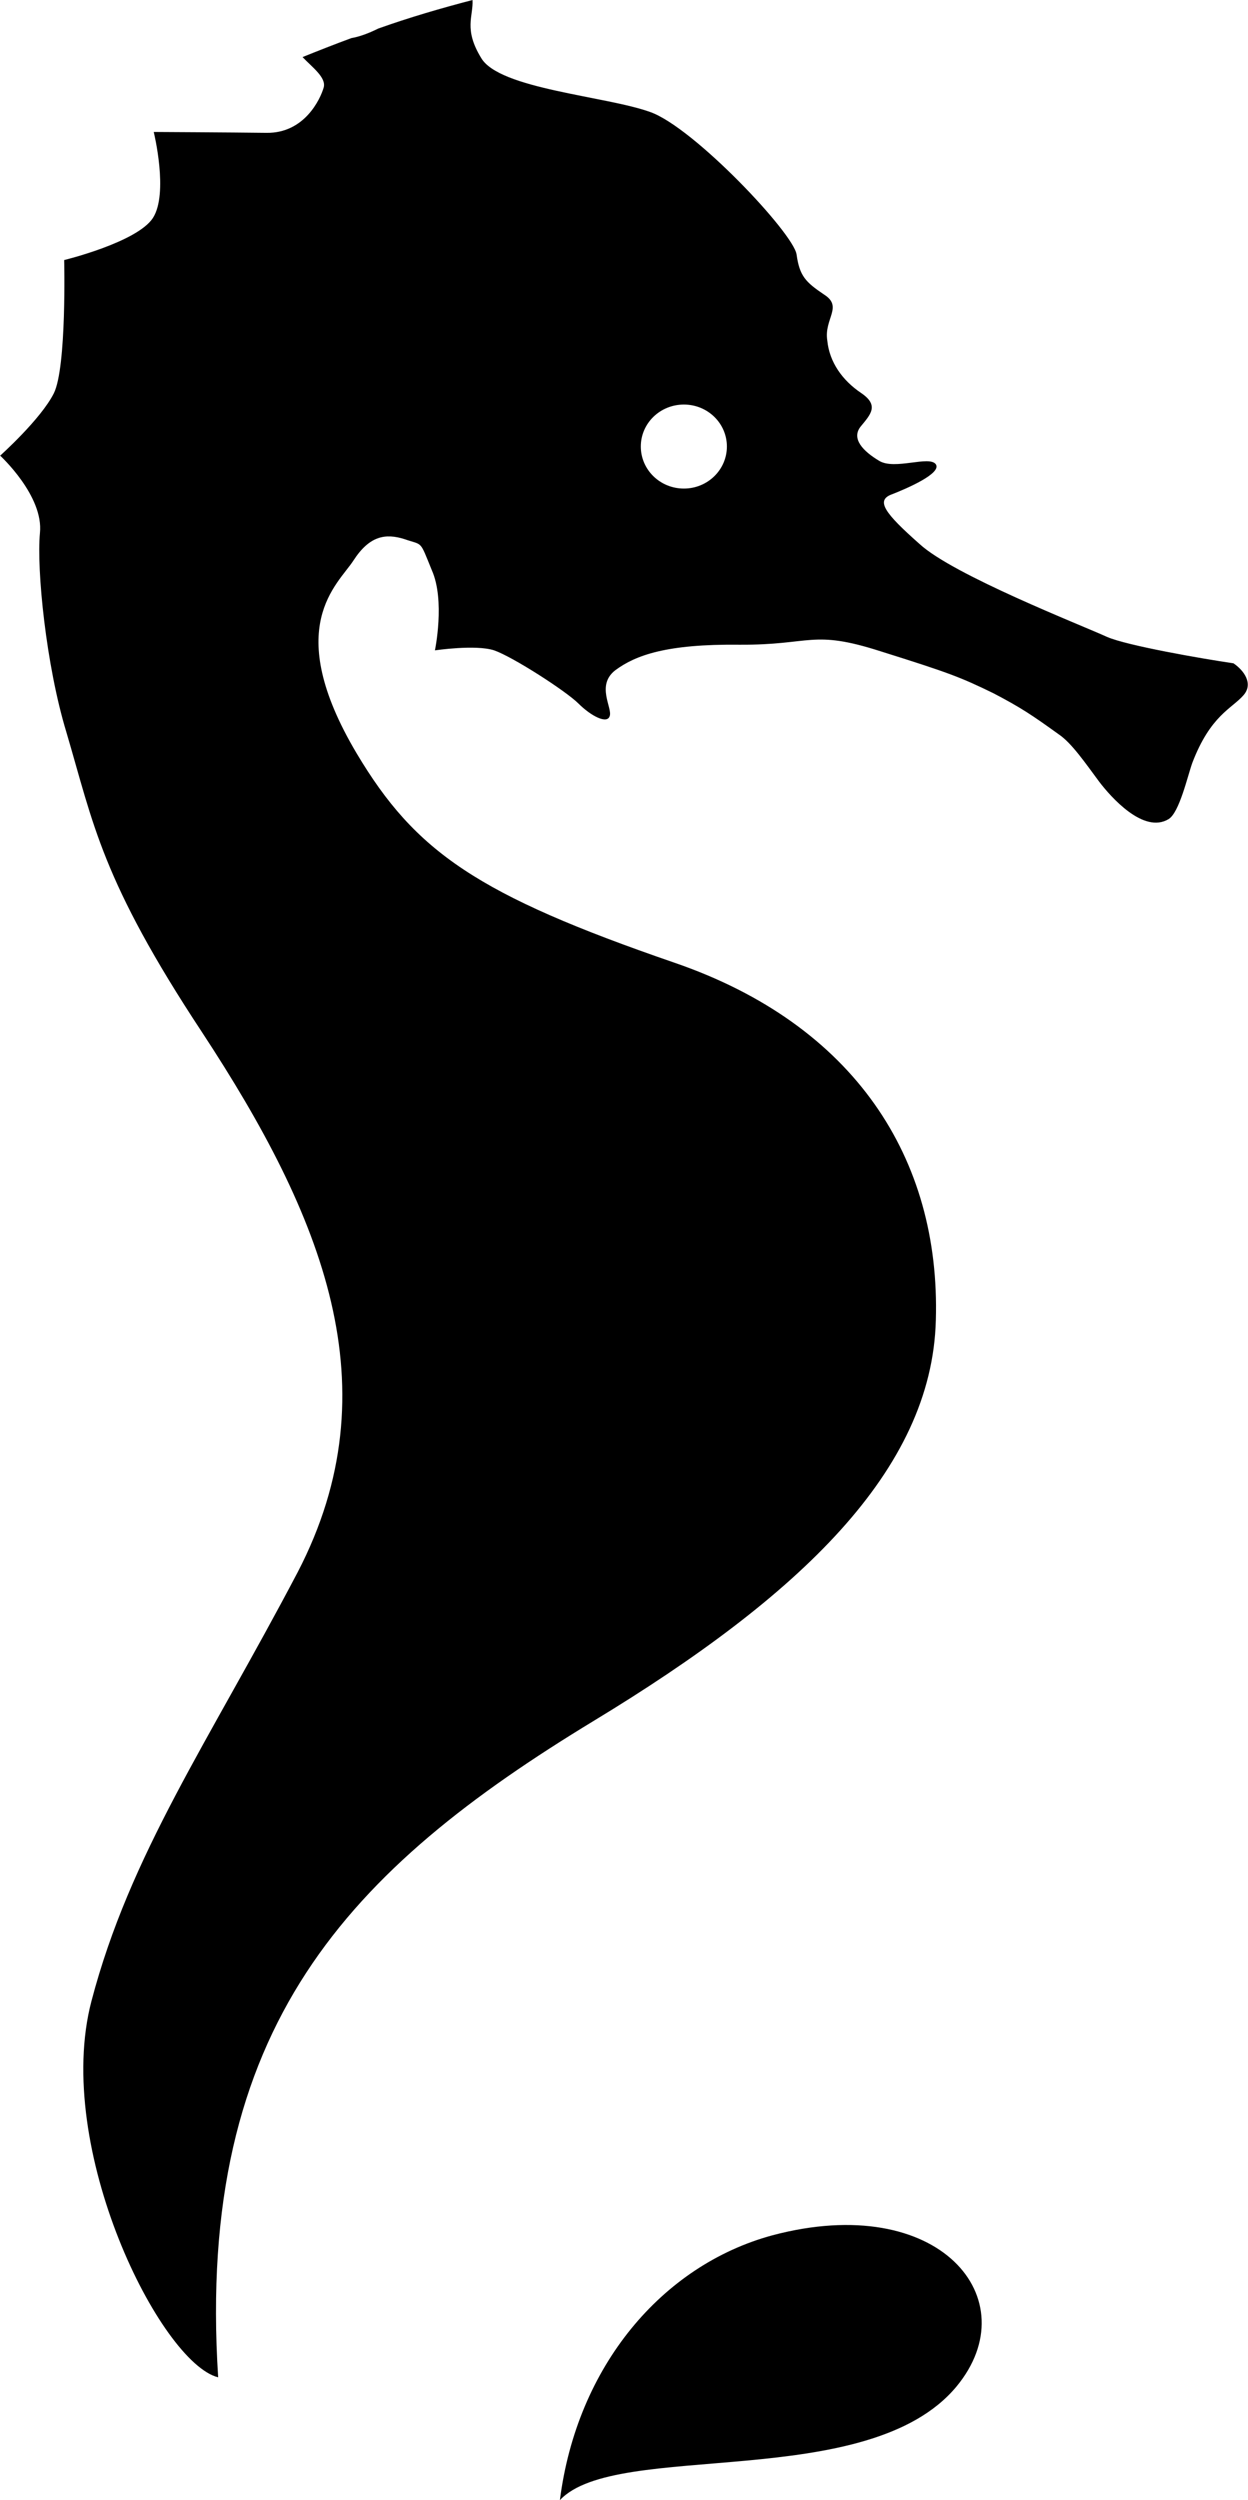
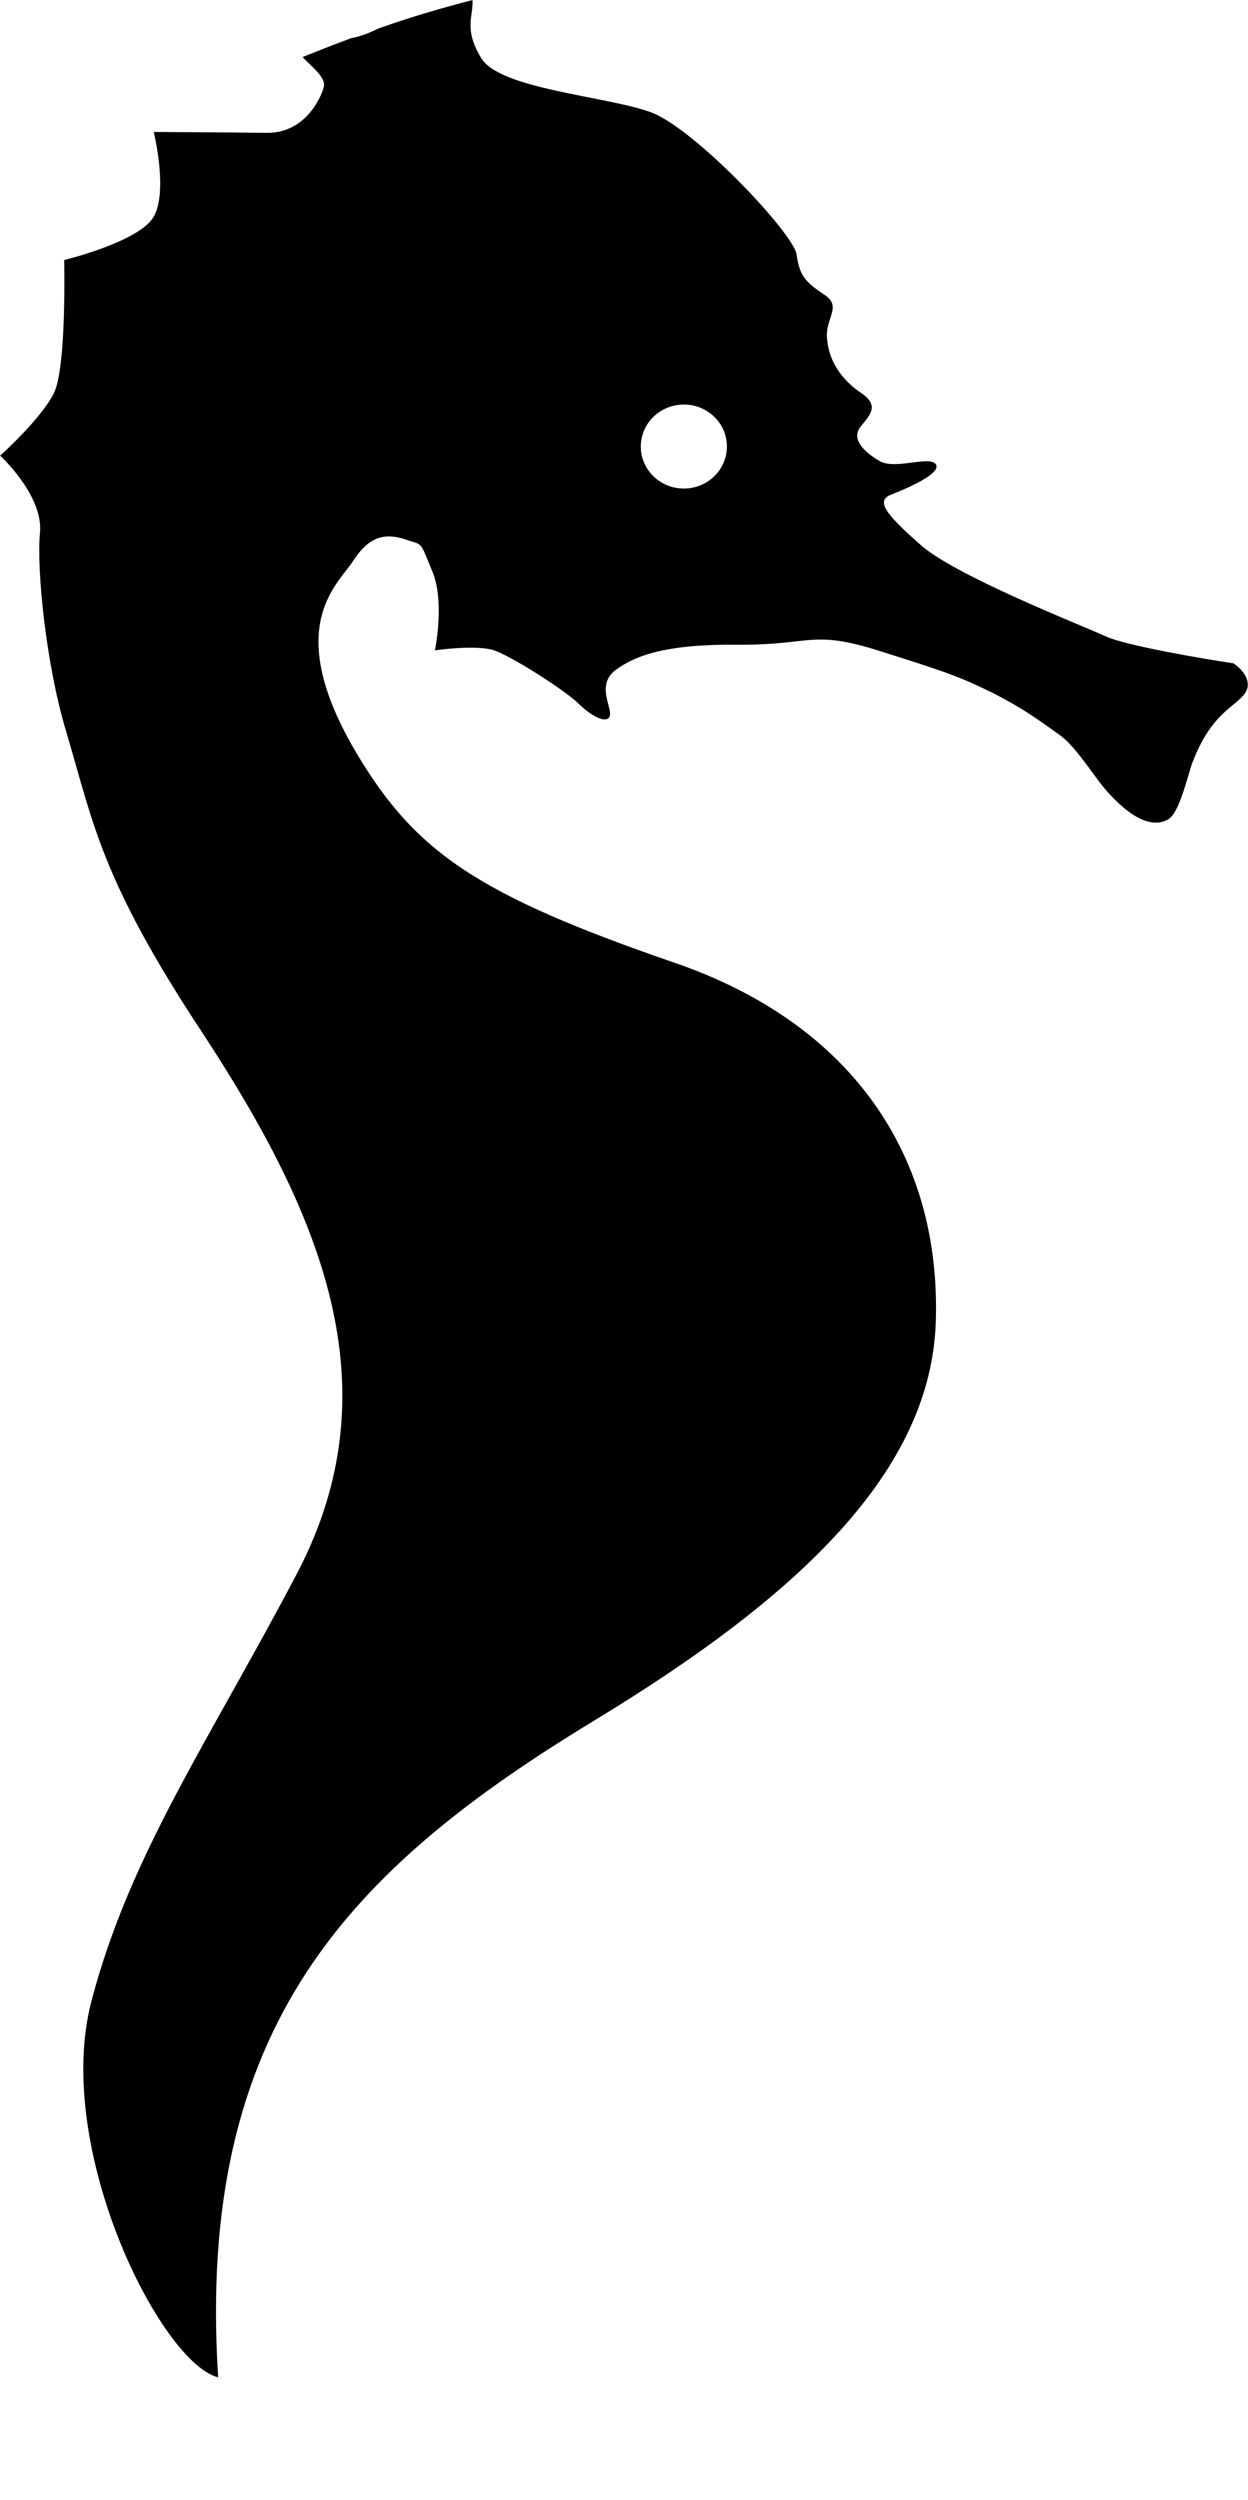
<svg xmlns="http://www.w3.org/2000/svg" version="1.2" viewBox="0 0 1544 3092" width="1544" height="3092">
  <style />
-   <path d="m955.5 2764.4c-136.5 37-241.9 162.2-262.8 327.5 69.6-74.9 381.1-8.5 490.8-140.7 88.8-107.6-20.9-241.9-228-186.8z" />
  <path fill-rule="evenodd" d="m754.3 885.6c-3.2 10.2-23 0-38.6-15.5-15.5-15.5-81.3-57.8-104.3-65.8-23-7.5-73.3 0-73.3 0 0 0 12.8-61.6-3.8-99-15.5-38-10.7-30.5-33.7-38.5-23.6-7.5-43.4-4.3-63.2 26.2-19.2 29.9-89.3 81.9 3.8 238.6 72.8 122.1 149.3 175 393.3 259 222.7 76.6 329.2 241.9 323.3 442.1-4.8 186.2-169.1 341.4-423.3 495.5-301.3 183-492.4 377.2-464.6 811.8-71.1-17.7-204.4-283.1-156.8-465.1 47.7-181.9 144.5-320 255.3-530.8 118.3-228 31-439.9-118.3-667.3-124.7-188.9-134.3-257.4-168-371.4-25.2-82.9-36.9-201.2-32.7-246.1 4.9-46.1-49.2-95.8-49.2-95.8 0 0 50.3-45 66.4-77.1 16-32.1 12.8-164.8 12.8-164.8 0 0 89.9-21.9 109.7-51.9 19.8-30.5 1.1-106.5 1.1-106.5 0 0 93.1 0.5 139.7 1.1 46.5 0.5 66.3-41.2 70.6-56.2 3.2-12.3-13.9-24.6-26.2-37.5 19.8-8 40.1-16 60.5-23.5 9.6-1.6 21.4-5.9 33.2-11.8 39-13.9 77.6-25.1 116.6-35.3 1.1 20.3-11.2 35.9 10.7 71.7 22.5 38.5 154.7 47.1 209.3 66.9 54 19.3 177.1 149.8 180.9 176.1 3.7 26.7 11.2 34.2 34.2 49.7 23.6 15-0.5 30 3.8 56.7 2.6 26.8 18.7 49.3 41.7 64.8 23 15.5 11.8 26.7-0.5 41.7-11.8 15 3.2 30.5 23 42.3 19.2 11.8 62.1-7 70.1 4.3 7.5 11.2-35.9 30-55.1 37.4-19.3 7.5-8.1 23.1 34.8 61 41.7 38.6 200.6 100.6 232.2 115.1 24.6 10.7 116.7 26.8 156.3 32.6 12.8 8.6 25.1 25.2 12.3 39.6-14.5 16.6-40.7 24.7-63.2 83.5-5.8 16.1-16 61.6-29.4 69.6-31 18.7-71.7-27.8-85.6-46-17.1-23-34.3-48.2-50.3-58.9-32.7-23.5-46-32.6-80.8-50.8-40.7-19.8-54.6-25.2-139.7-51.9-85.1-27.3-85.1-7.5-174.5-8.1-89.9-1-128.4 12.9-153.6 31.6-24.1 18.7-3.2 46.6-6.9 56.7zm145-333.4c0-28.7-23.8-51.9-53.2-51.9-29.5 0-53.3 23.2-53.3 51.9 0 28.7 23.8 52 53.3 52 29.4 0 53.2-23.3 53.2-52z" />
</svg>